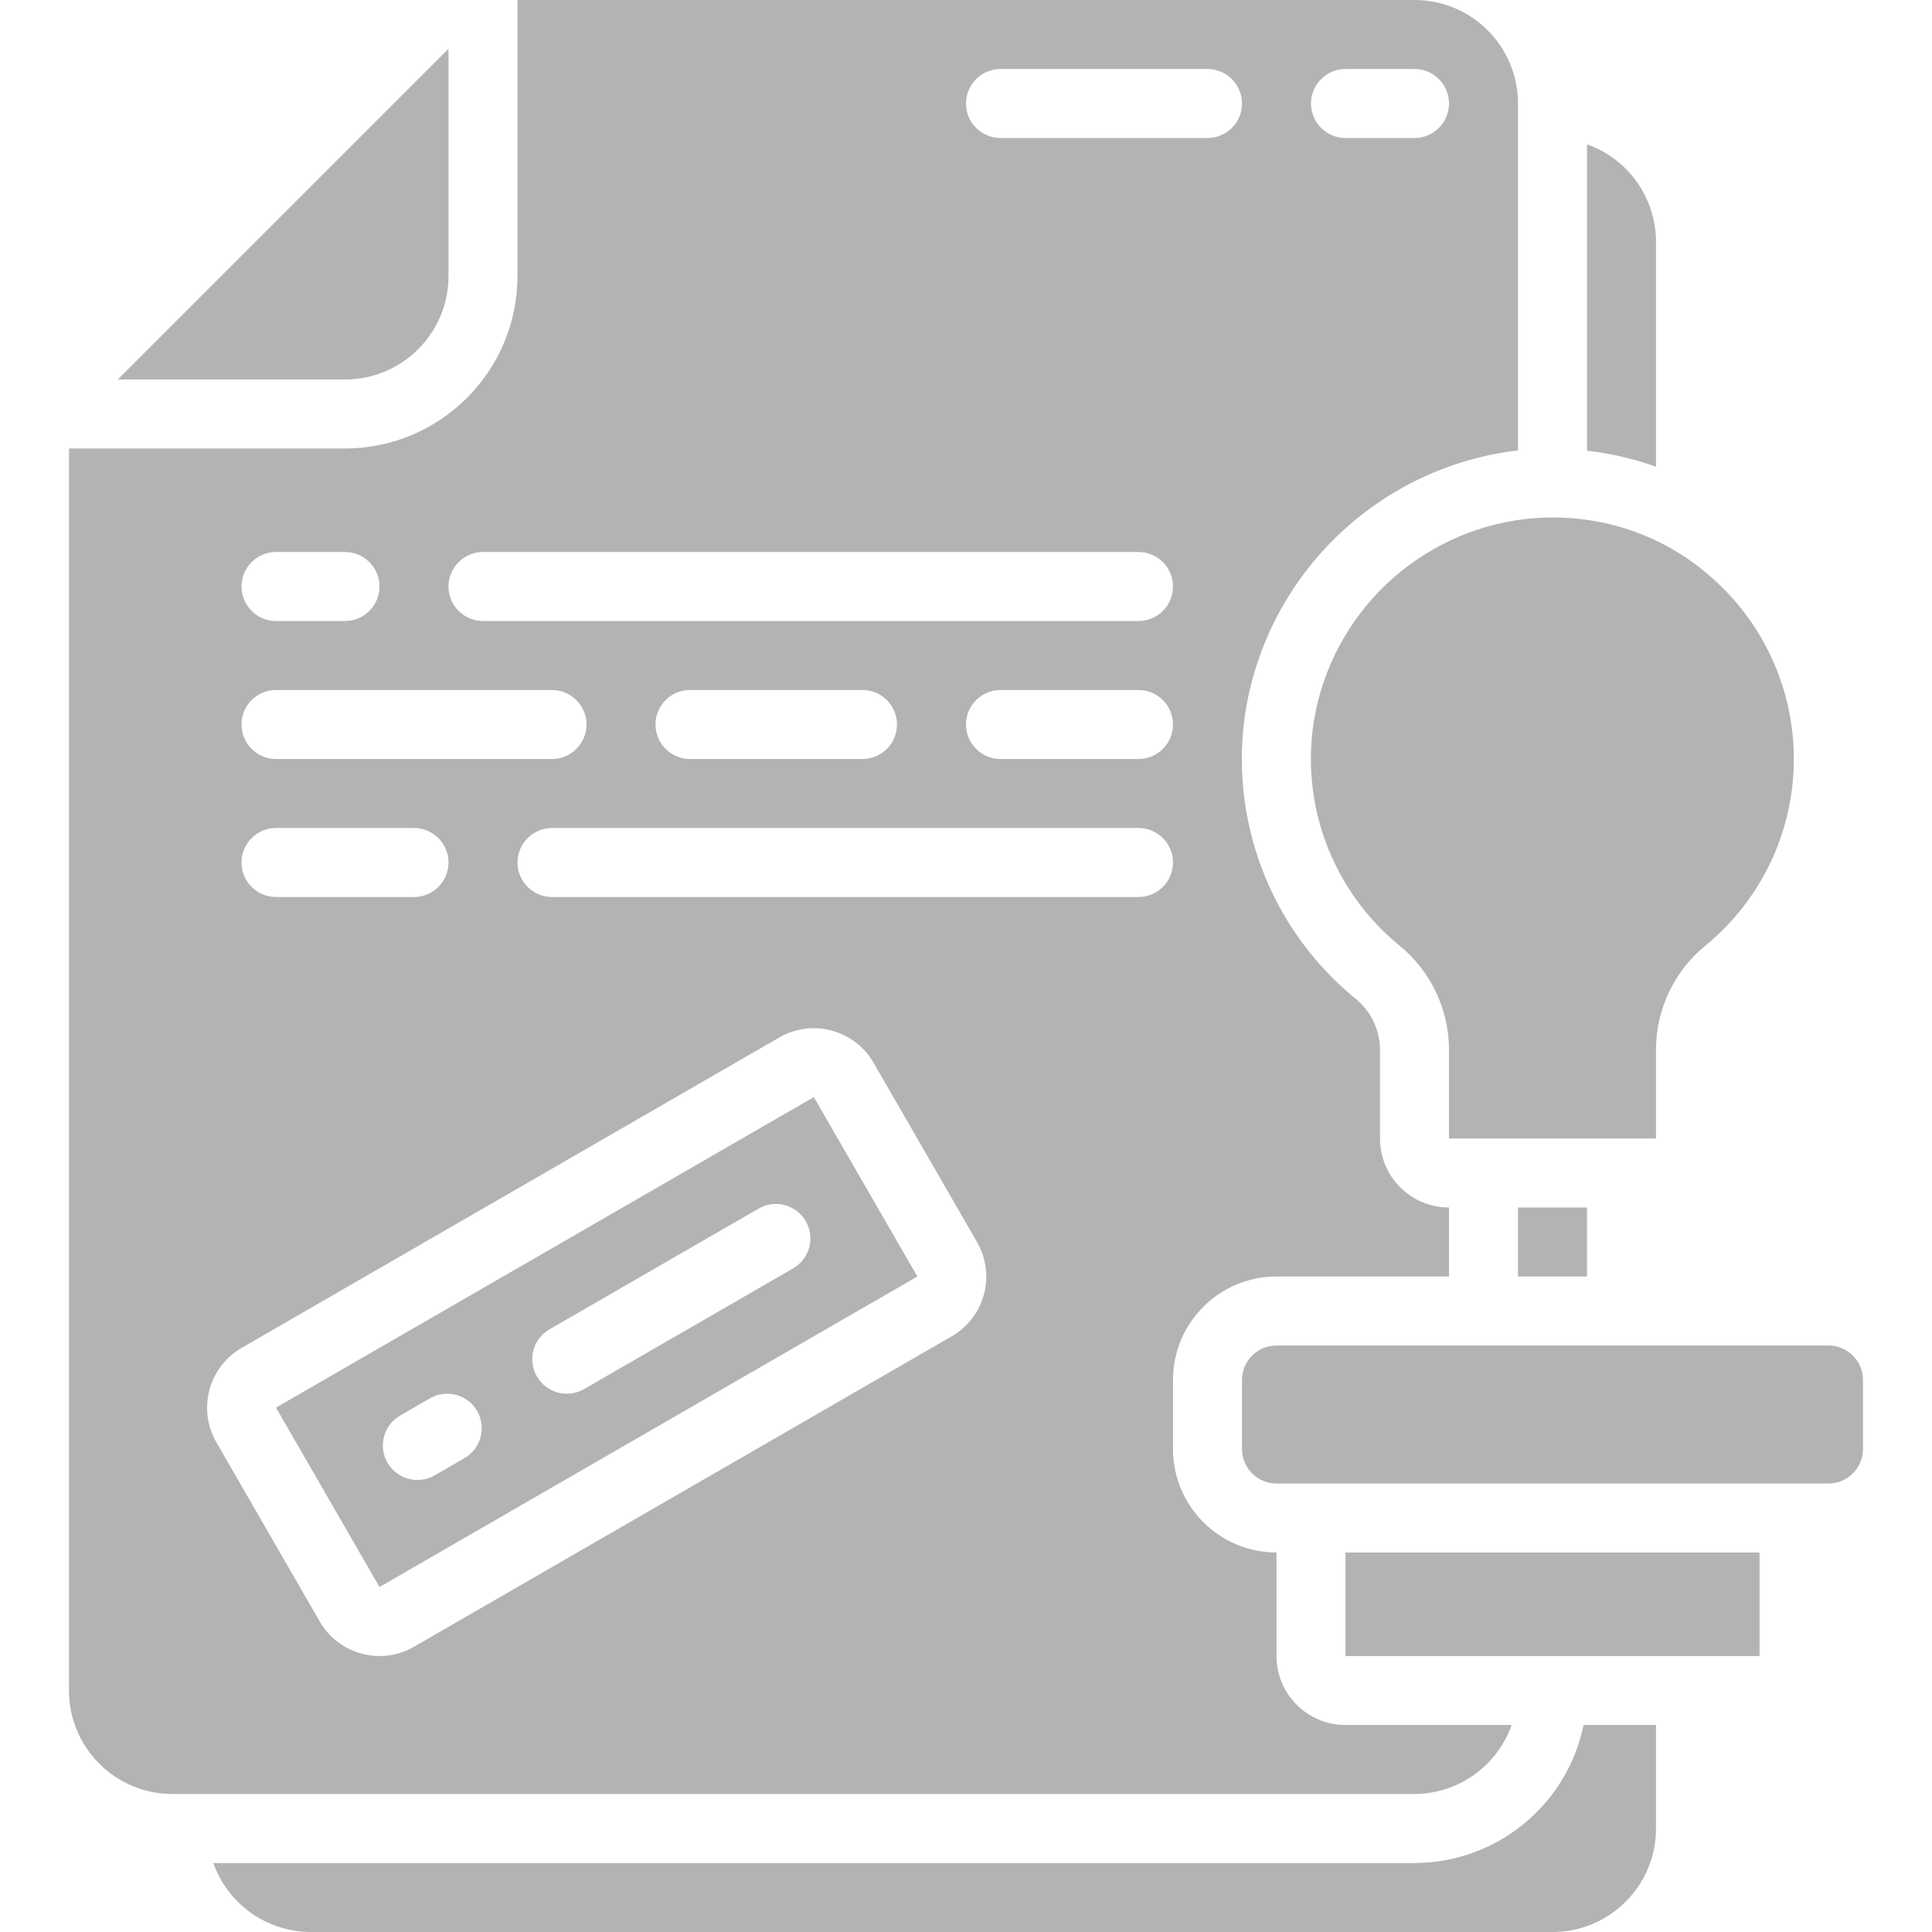
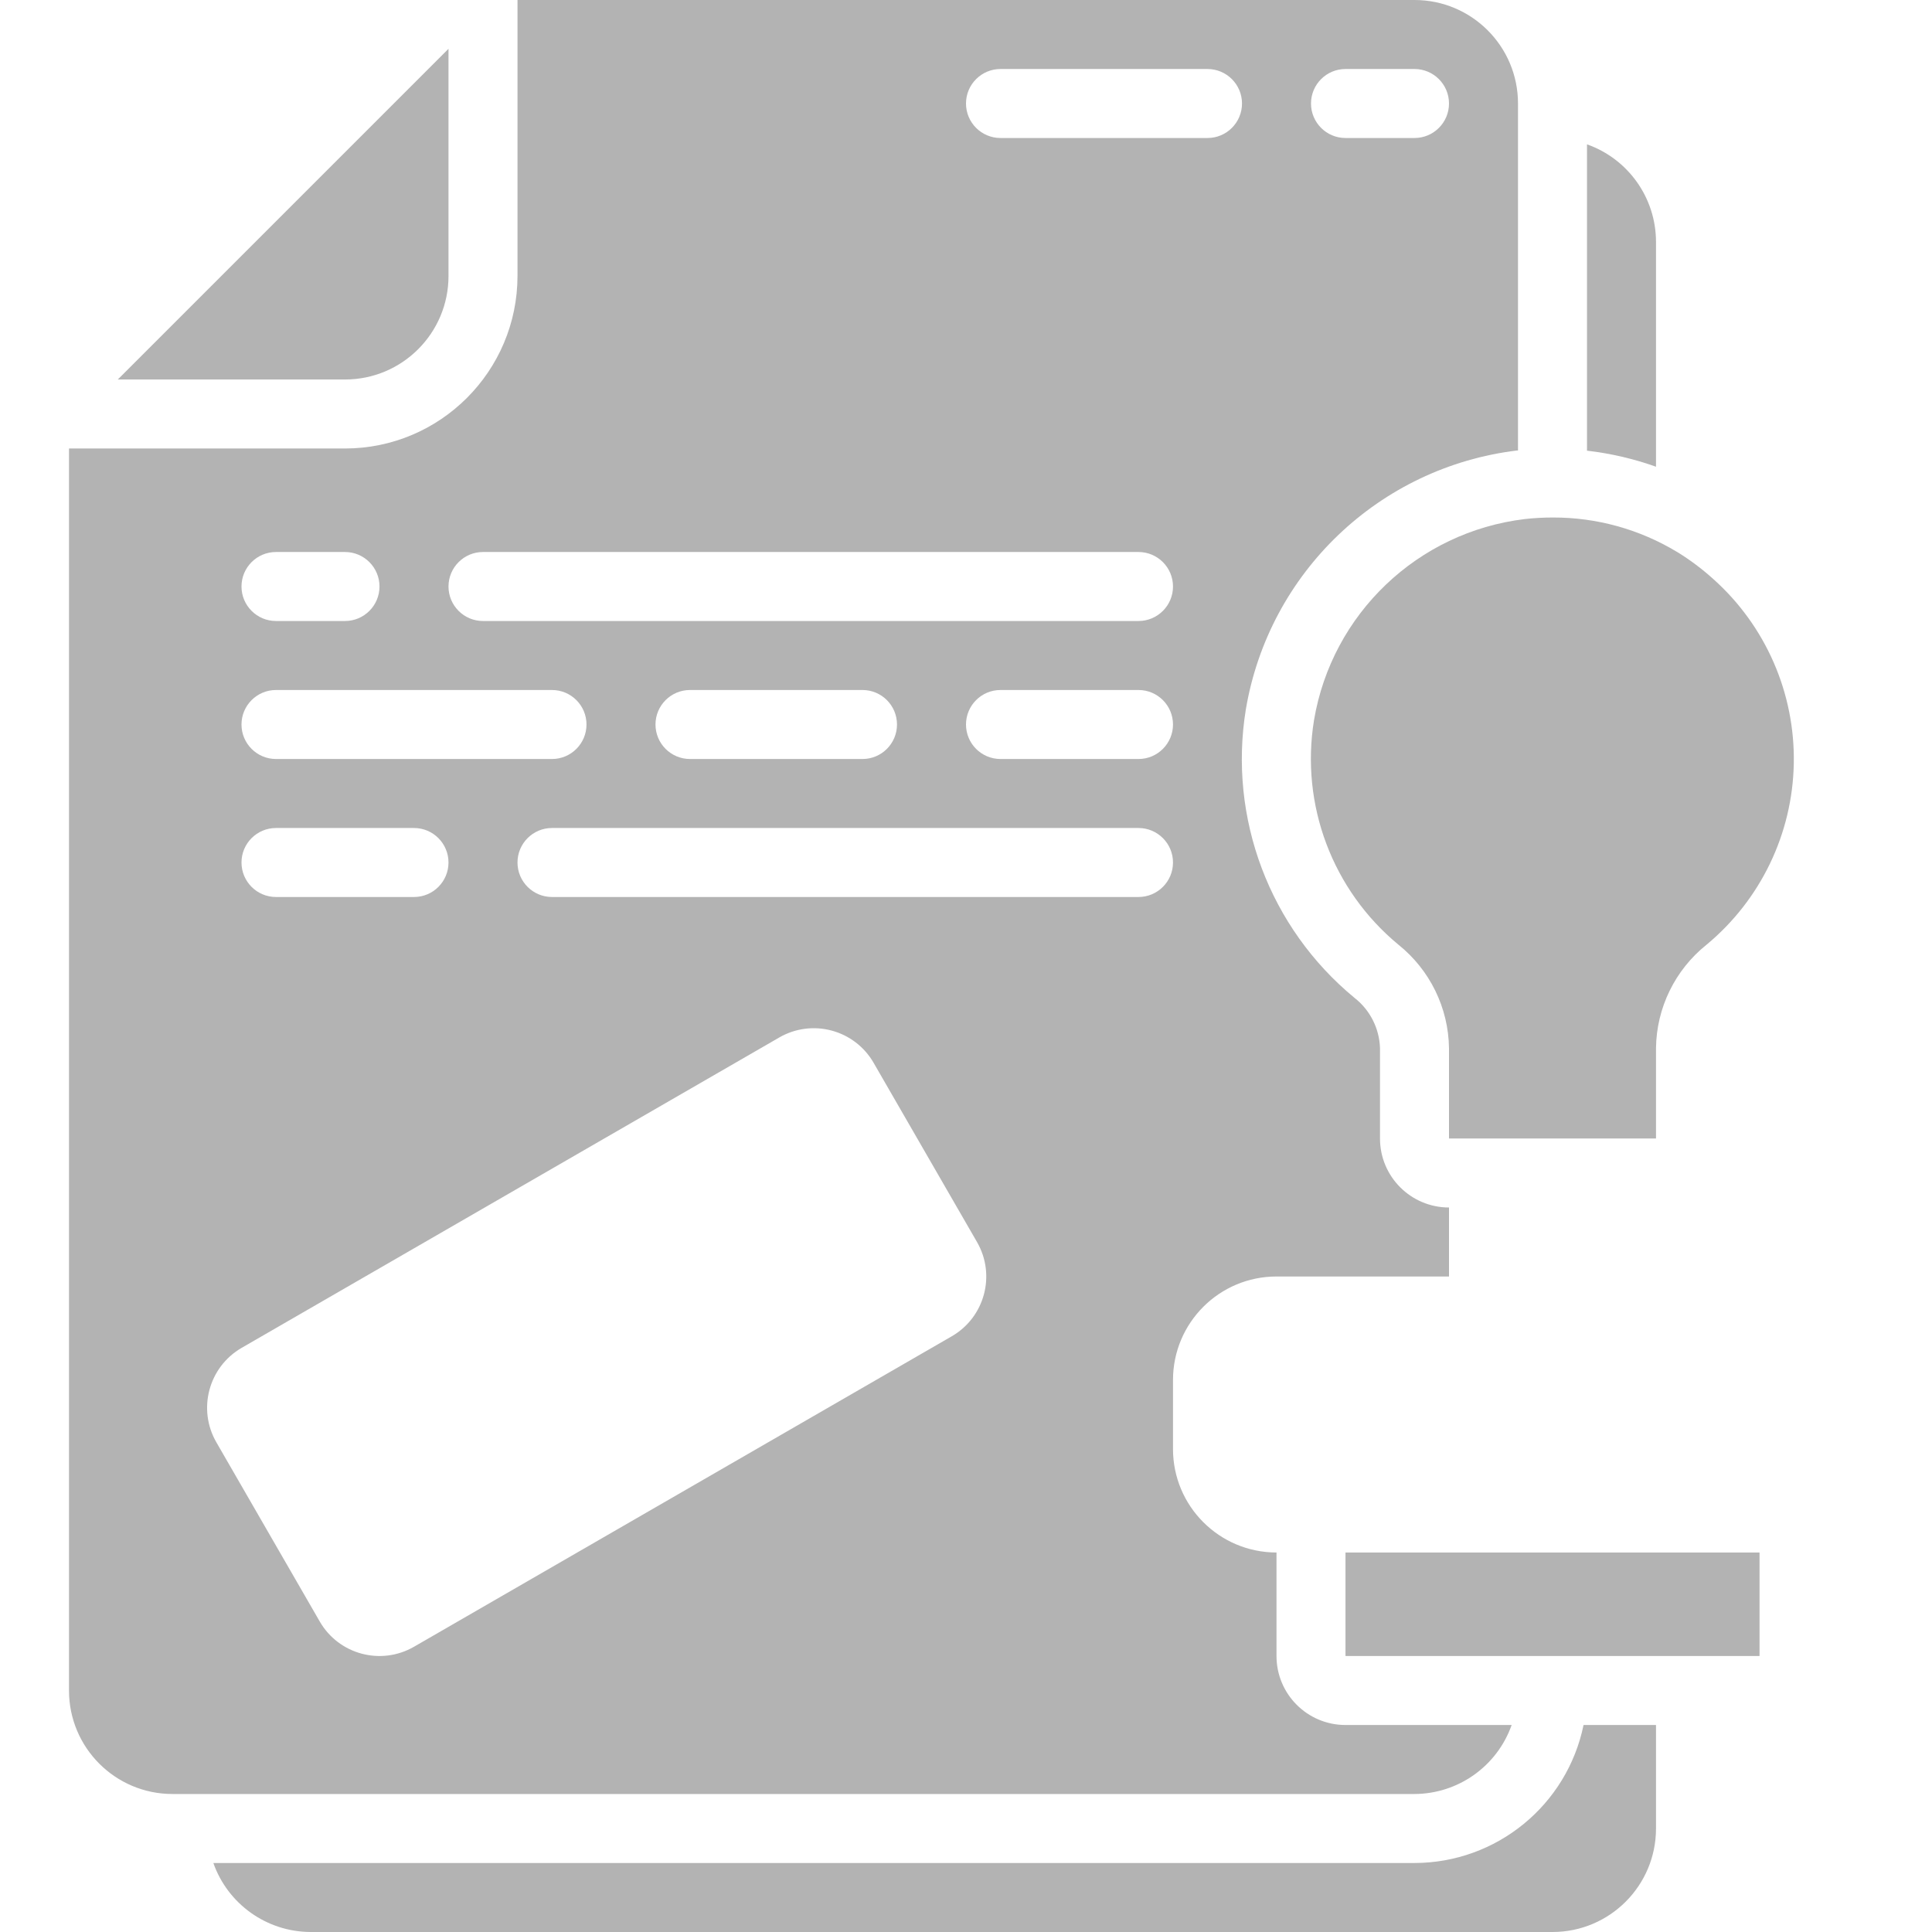
<svg xmlns="http://www.w3.org/2000/svg" height="512px" viewBox="0 0 52 56" width="512px">
  <g>
    <g id="Page-1" fill="none" fill-rule="evenodd">
      <g id="127---Stamped-File" fill="rgb(0,0,0)" fill-rule="nonzero">
-         <path id="Shape" d="m6 40.8 3 5.2 15.59-9-3-5.2zm5.464 1.464-.865.5c-.479.276-1.09.112-1.367-.366s-.112-1.09.366-1.367l.865-.5c.479-.276 1.09-.112 1.367.366.276.479.112 1.09-.366 1.367zm9.526-5.5-6.061 3.5c-.479.276-1.09.112-1.367-.366s-.112-1.09.366-1.367l6.061-3.5c.479-.276 1.09-.112 1.367.366.276.479.112 1.09-.366 1.367z" data-original="#000000" class="active-path" data-old_color="#000000" fill="#B3B3B3" />
-         <path id="Rectangle-path" d="m42 35h2v2h-2z" data-original="#000000" class="active-path" data-old_color="#000000" fill="#B3B3B3" />
        <path id="Shape" d="m11 8v-6.586l-9.586 9.586h6.586c1.657 0 3-1.343 3-3z" data-original="#000000" class="active-path" data-old_color="#000000" fill="#B3B3B3" />
        <path id="Shape" d="m36.088 20.871c-.4 2.451.532 4.931 2.447 6.512.912.731 1.45 1.831 1.465 3v2.617h6v-2.622c.015-1.166.552-2.264 1.462-2.993 1.569-1.299 2.494-3.218 2.532-5.254s-.813-3.989-2.332-5.346c-.324-.293-.675-.556-1.047-.785l-.015-.008c-1.084-.653-2.326-.996-3.591-.992-.271 0-.542.015-.812.045-3.102.374-5.589 2.745-6.109 5.826z" data-original="#000000" class="active-path" data-old_color="#000000" fill="#B3B3B3" />
        <path id="Shape" d="m46 7c-.005-1.267-.806-2.394-2-2.816v8.879c.682.079 1.353.235 2 .465z" data-original="#000000" class="active-path" data-old_color="#000000" fill="#B3B3B3" />
        <path id="Rectangle-path" d="m37 45h12.001v3h-12.001z" data-original="#000000" class="active-path" data-old_color="#000000" fill="#B3B3B3" />
        <path id="Shape" d="m41.816 50h-4.816c-1.105 0-2-.895-2-2v-3c-1.657 0-3-1.343-3-3v-2c0-1.657 1.343-3 3-3h5v-2c-1.105 0-2-.895-2-2v-2.622c-.019-.571-.29-1.105-.741-1.456-2.46-2.028-3.659-5.211-3.148-8.358.668-3.969 3.87-7.025 7.866-7.507h.023v-10.057c0-1.657-1.343-3-3-3h-26v8c-.003 2.76-2.24 4.997-5 5h-8v36c0 1.657 1.343 3 3 3h36c1.267-.005 2.394-.806 2.816-2zm-4.816-48h2c.552 0 1 .448 1 1s-.448 1-1 1h-2c-.552 0-1-.448-1-1s.448-1 1-1zm-10 0h6c.552 0 1 .448 1 1s-.448 1-1 1h-6c-.552 0-1-.448-1-1s.448-1 1-1zm-15 14h19c.552 0 1 .448 1 1s-.448 1-1 1h-19c-.552 0-1-.448-1-1s.448-1 1-1zm20 5c0 .552-.448 1-1 1h-4c-.552 0-1-.448-1-1s.448-1 1-1h4c.552 0 1 .448 1 1zm-8 0c0 .552-.448 1-1 1h-5c-.552 0-1-.448-1-1s.448-1 1-1h5c.552 0 1 .448 1 1zm-18-5h2c.552 0 1 .448 1 1s-.448 1-1 1h-2c-.552 0-1-.448-1-1s.448-1 1-1zm0 4h8c.552 0 1 .448 1 1s-.448 1-1 1h-8c-.552 0-1-.448-1-1s.448-1 1-1zm0 4h4c.552 0 1 .448 1 1s-.448 1-1 1h-4c-.552 0-1-.448-1-1s.448-1 1-1zm19.589 14.732-15.589 9c-.957.552-2.18.225-2.732-.732l-3-5.2c-.547-.956-.22-2.175.732-2.729l15.589-9c.459-.265 1.005-.337 1.518-.199s.949.473 1.214.932l3 5.2c.55.956.222 2.176-.732 2.728zm5.411-12.732h-17c-.552 0-1-.448-1-1s.448-1 1-1h17c.552 0 1 .448 1 1s-.448 1-1 1z" data-original="#000000" class="active-path" data-old_color="#000000" fill="#B3B3B3" />
        <path id="Shape" d="m39 54h-34.816c.422 1.194 1.549 1.995 2.816 2h36c1.657 0 3-1.343 3-3v-3h-2.1c-.478 2.326-2.525 3.997-4.9 4z" data-original="#000000" class="active-path" data-old_color="#000000" fill="#B3B3B3" />
-         <path id="Shape" d="m51 39h-16c-.552 0-1 .448-1 1v2c0 .552.448 1 1 1h16c.552 0 1-.448 1-1v-2c0-.552-.448-1-1-1z" data-original="#000000" class="active-path" data-old_color="#000000" fill="#B3B3B3" />
      </g>
    </g>
  </g>
</svg>